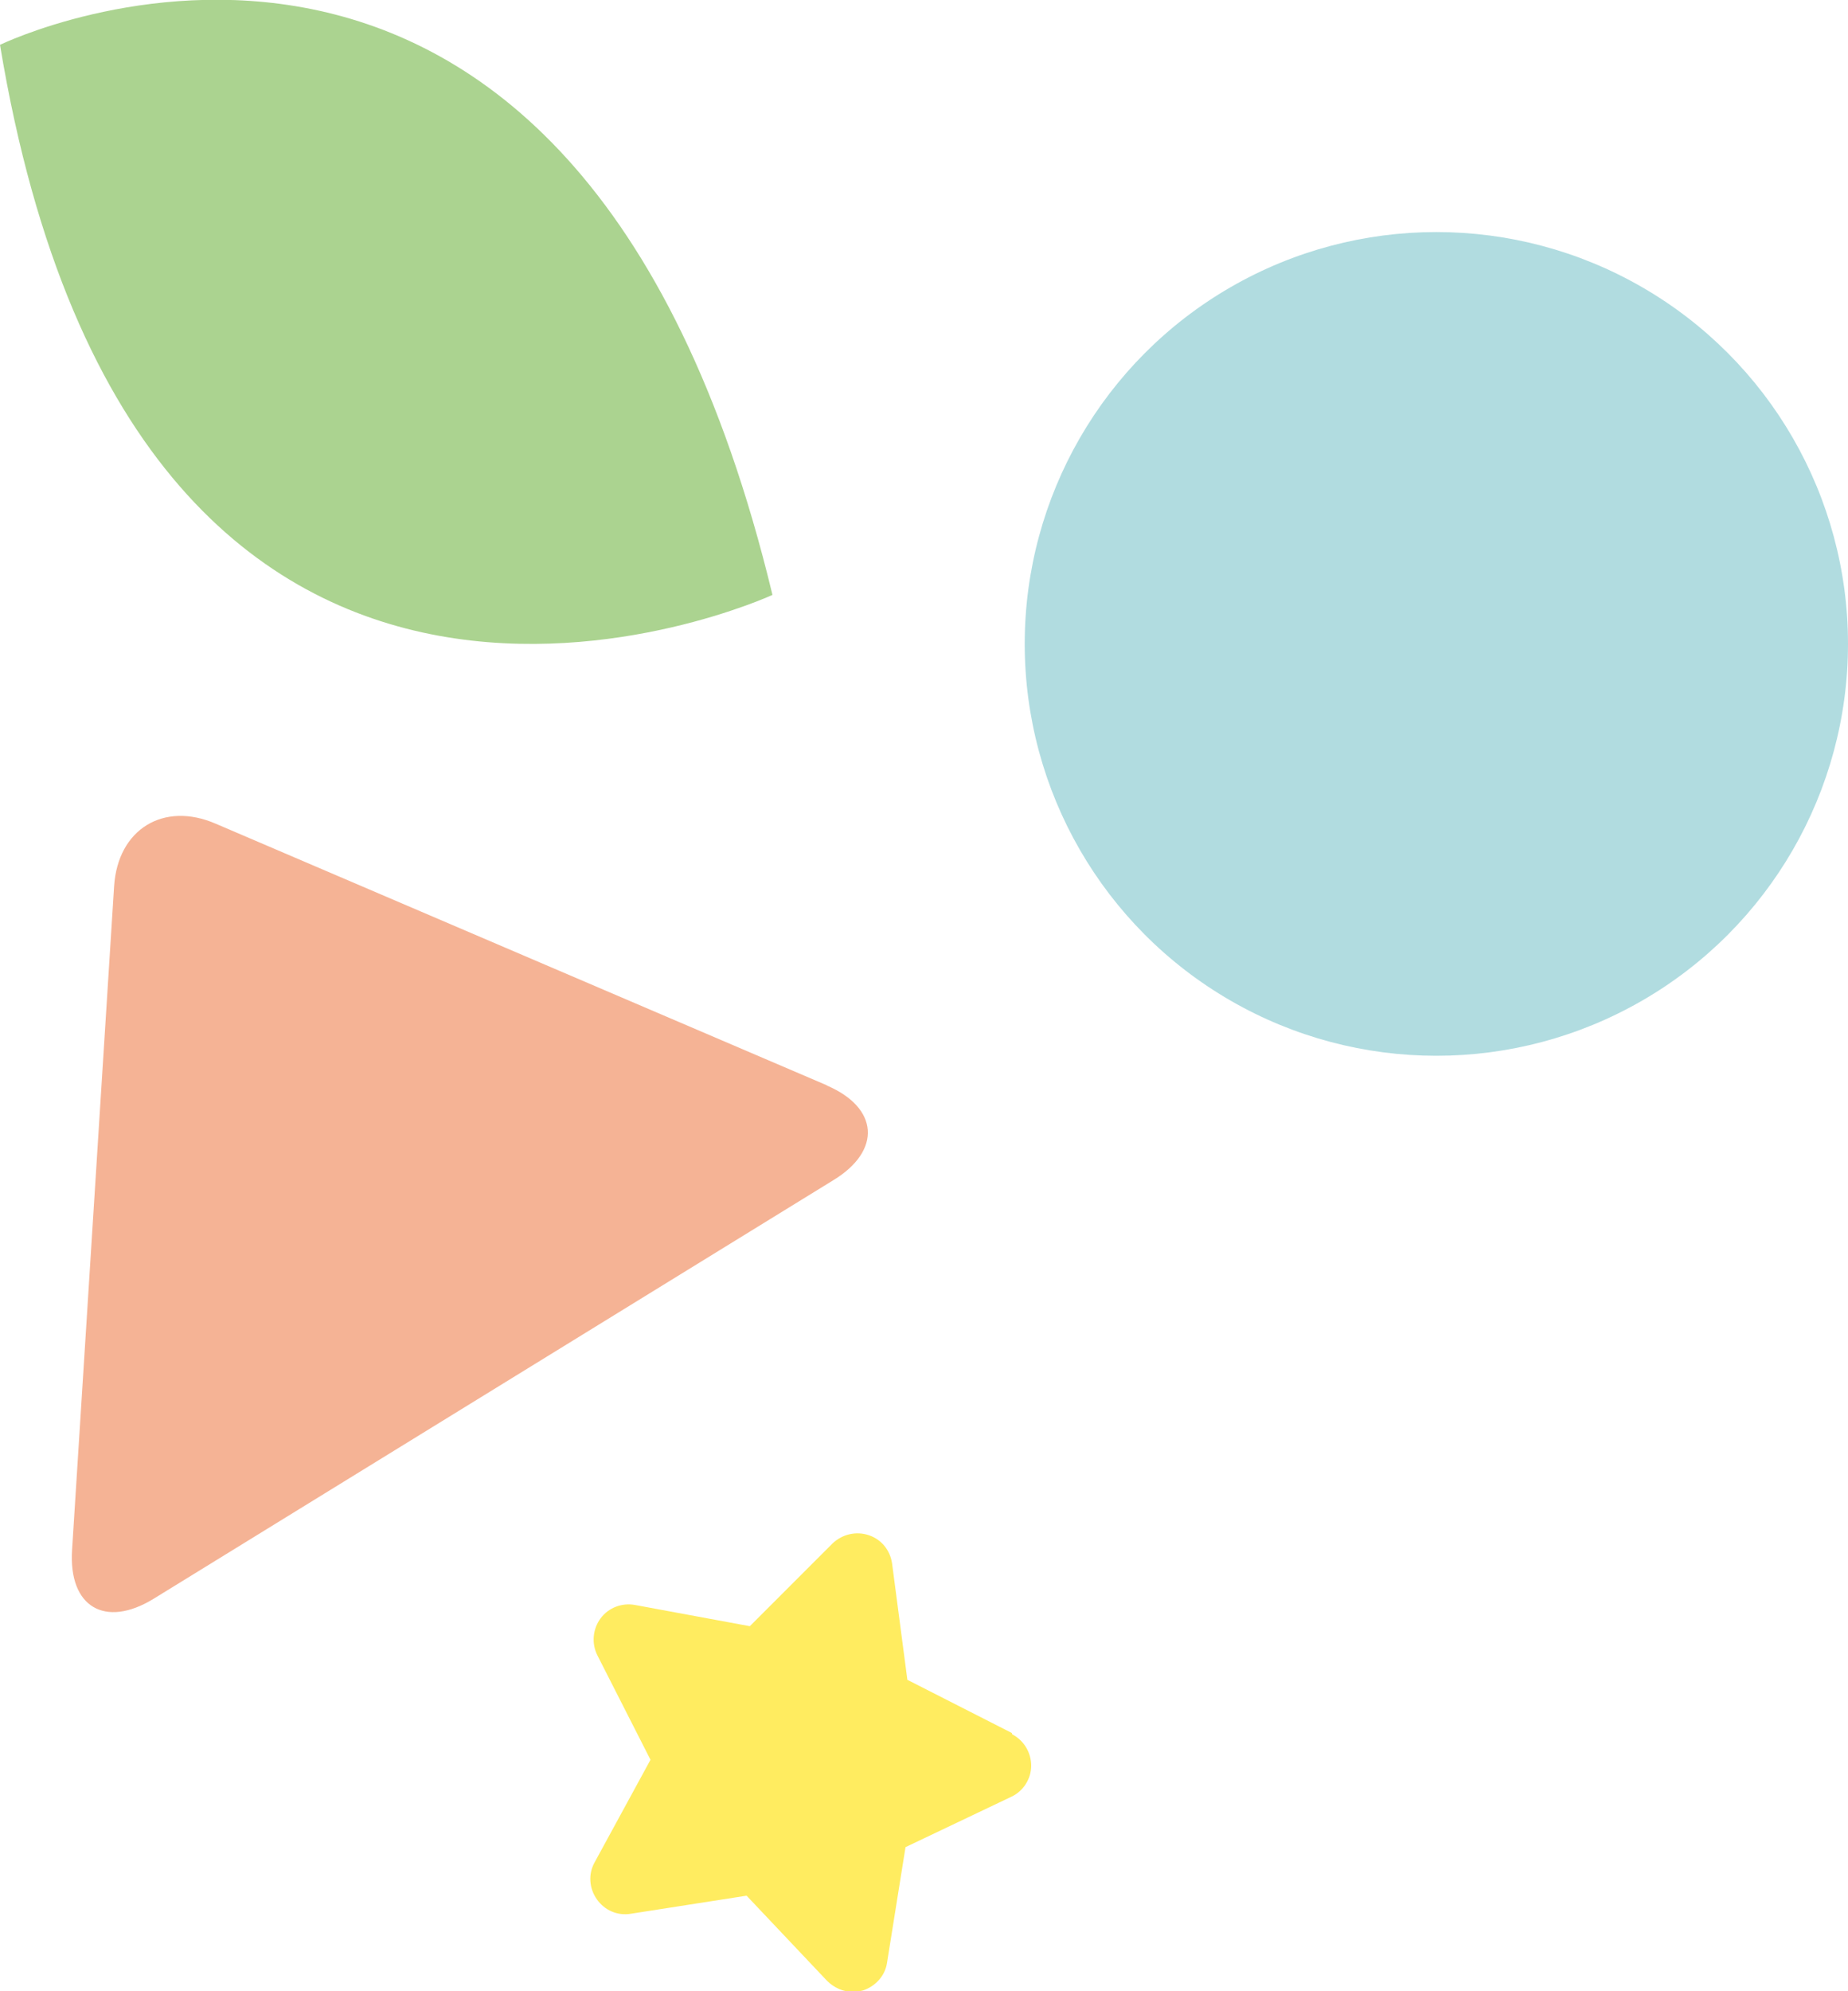
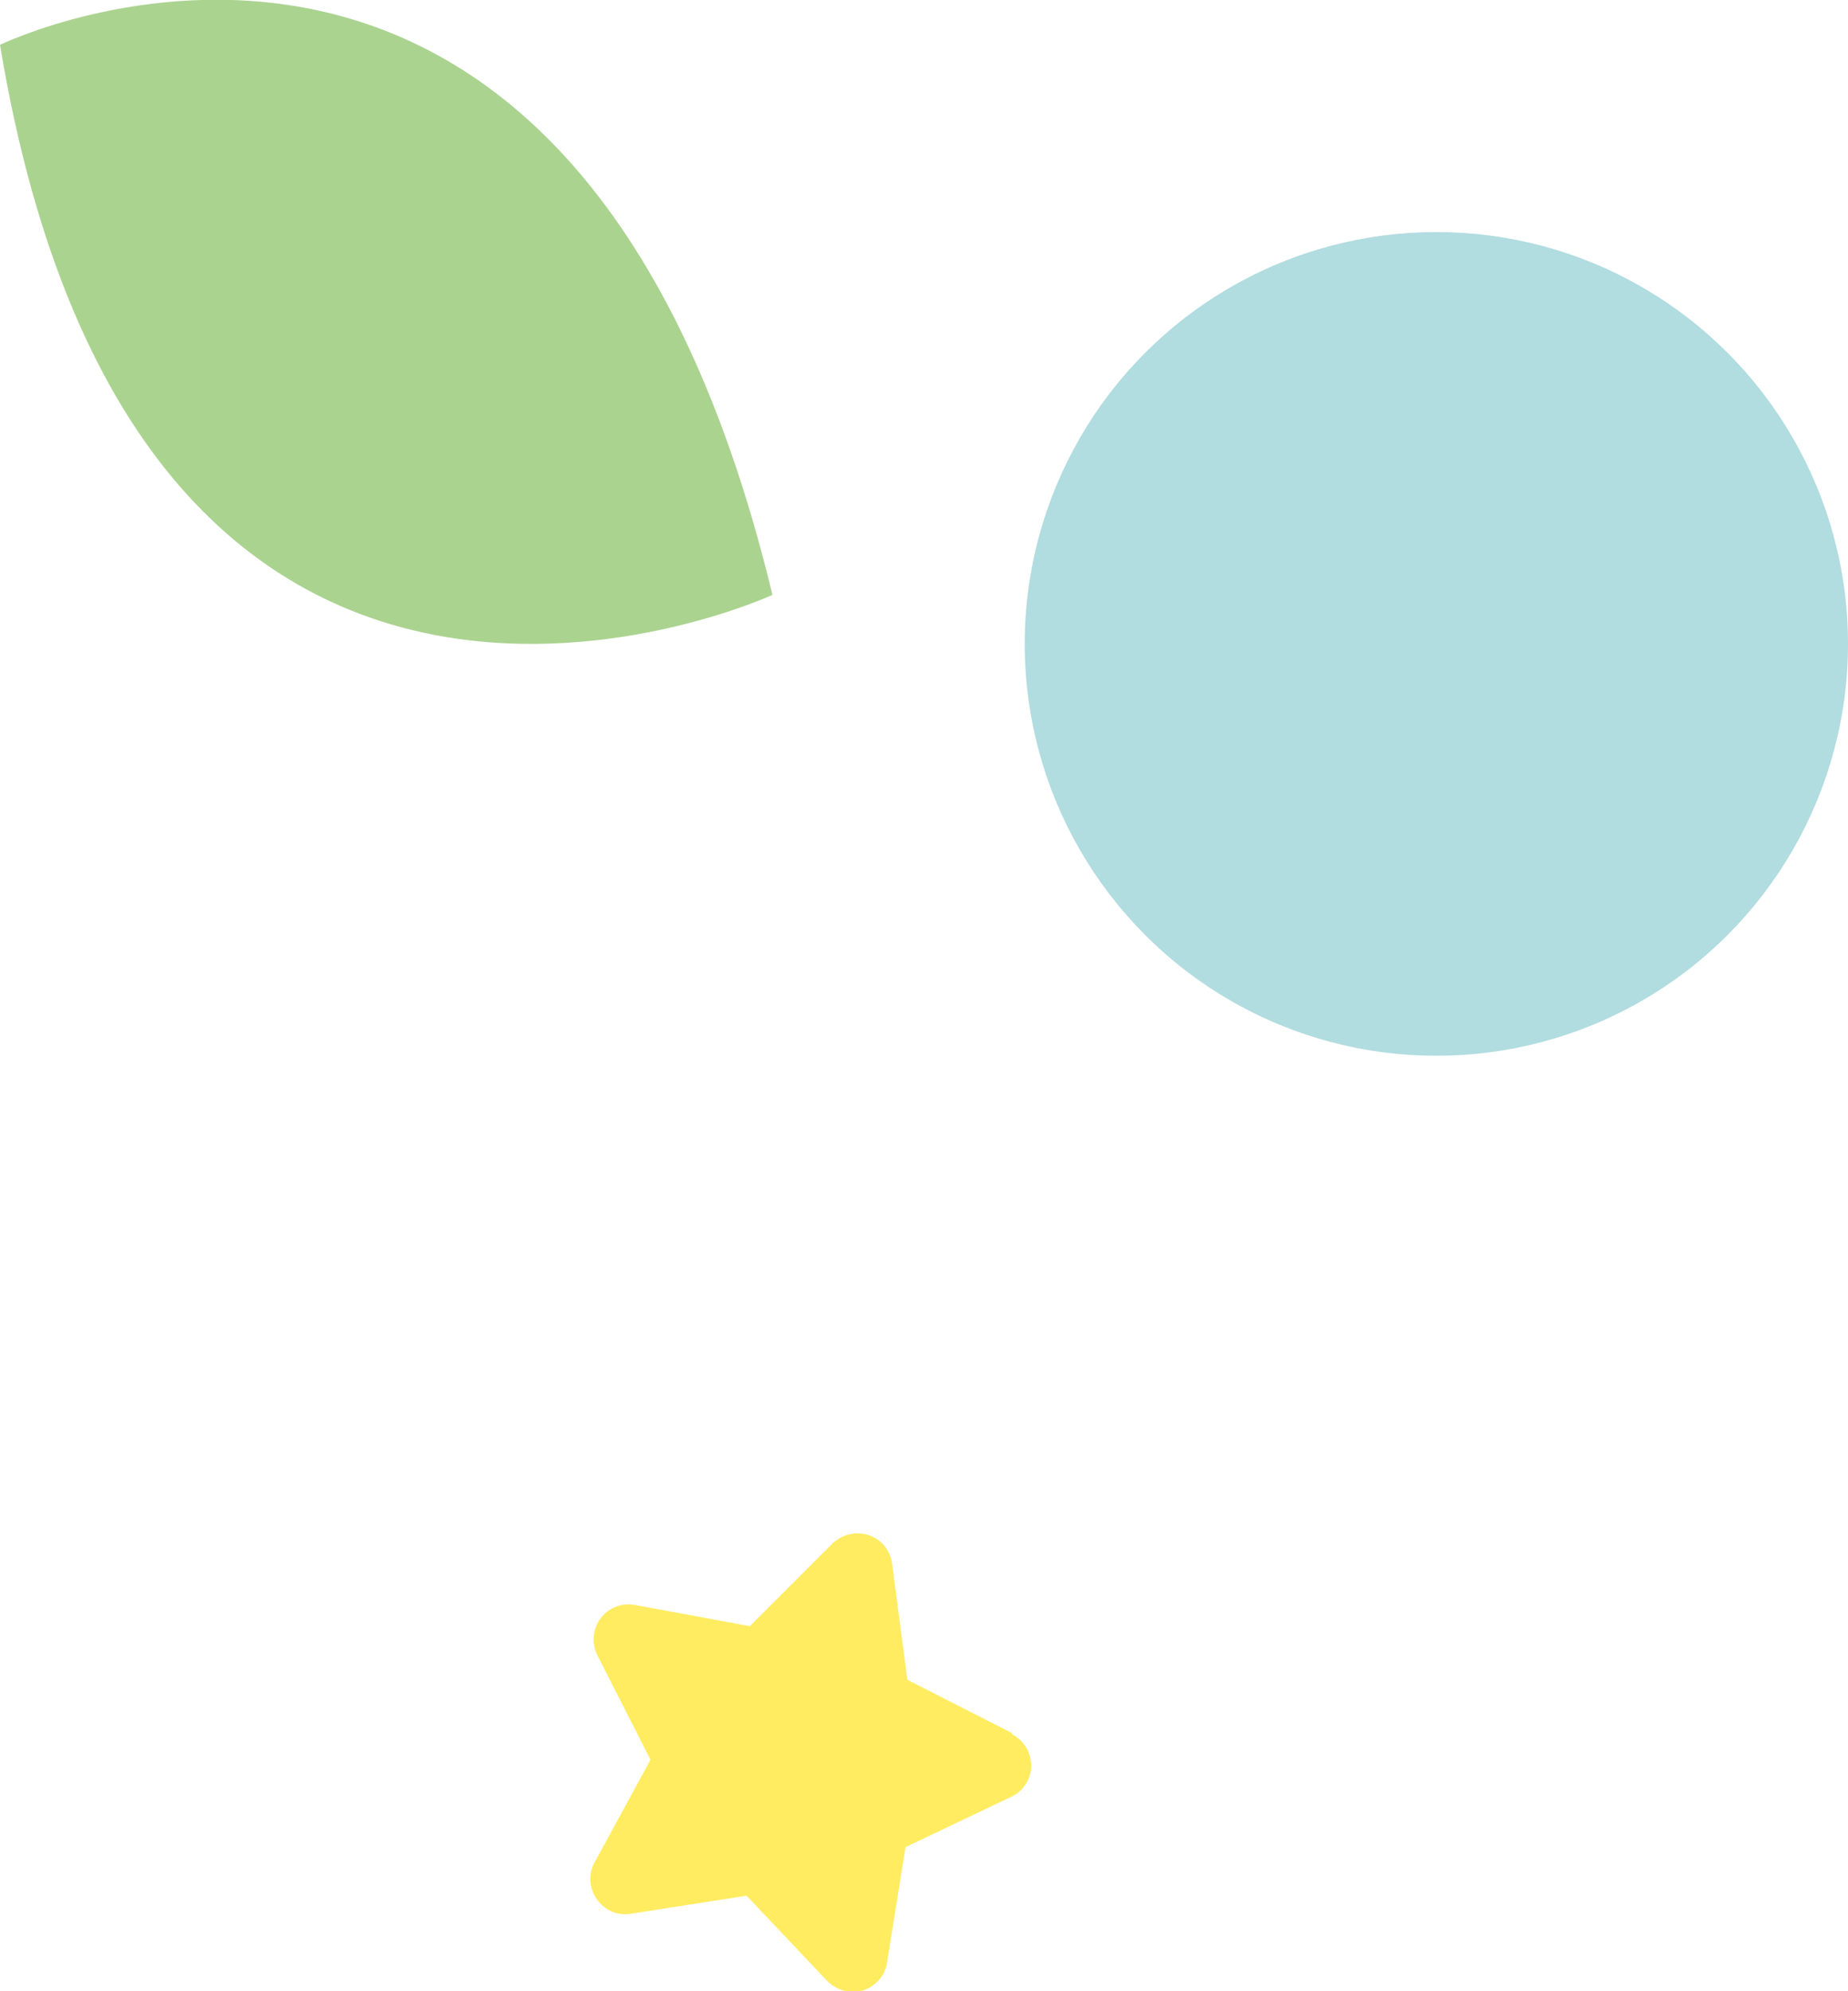
<svg xmlns="http://www.w3.org/2000/svg" id="_レイヤー_2" data-name="レイヤー 2" viewBox="0 0 40 43.08">
  <defs>
    <style>
      .cls-1 {
        fill: #abd390;
      }

      .cls-2 {
        fill: #b1dce0;
      }

      .cls-3 {
        fill: #f5b395;
      }

      .cls-4 {
        fill: #ffec60;
      }
    </style>
  </defs>
  <g id="_レイヤー_6" data-name="レイヤー 6">
    <g>
-       <path class="cls-3" d="M17.89,23.48c1.13.48,1.2,1.41.15,2.05l-14.72,9.06c-1.05.64-1.84.17-1.76-1.06l.91-14.36c.08-1.23,1.07-1.84,2.2-1.35l13.23,5.66Z" />
      <circle class="cls-2" cx="31.09" cy="13.93" r="8.91" />
-       <path class="cls-1" d="M16.72,12.87S3.02,19.19,0,.97c0,0,12.4-6.03,16.72,11.9Z" />
+       <path class="cls-1" d="M16.72,12.87S3.02,19.19,0,.97c0,0,12.4-6.03,16.72,11.9" />
      <path class="cls-4" d="M21.9,37.49l-2.26-1.15-.33-2.51c-.04-.29-.23-.53-.51-.62-.27-.09-.57-.02-.78.18l-1.79,1.79-2.49-.46c-.28-.05-.57.06-.74.29-.17.23-.2.54-.07.8l1.15,2.26-1.21,2.22c-.14.25-.12.56.05.8.17.24.45.36.74.31l2.5-.39,1.74,1.84c.15.15.35.24.55.24.08,0,.15-.01.23-.03.27-.09.48-.32.52-.6l.4-2.5,2.29-1.09c.26-.12.43-.39.43-.67,0-.29-.16-.55-.41-.68Z" />
    </g>
  </g>
</svg>